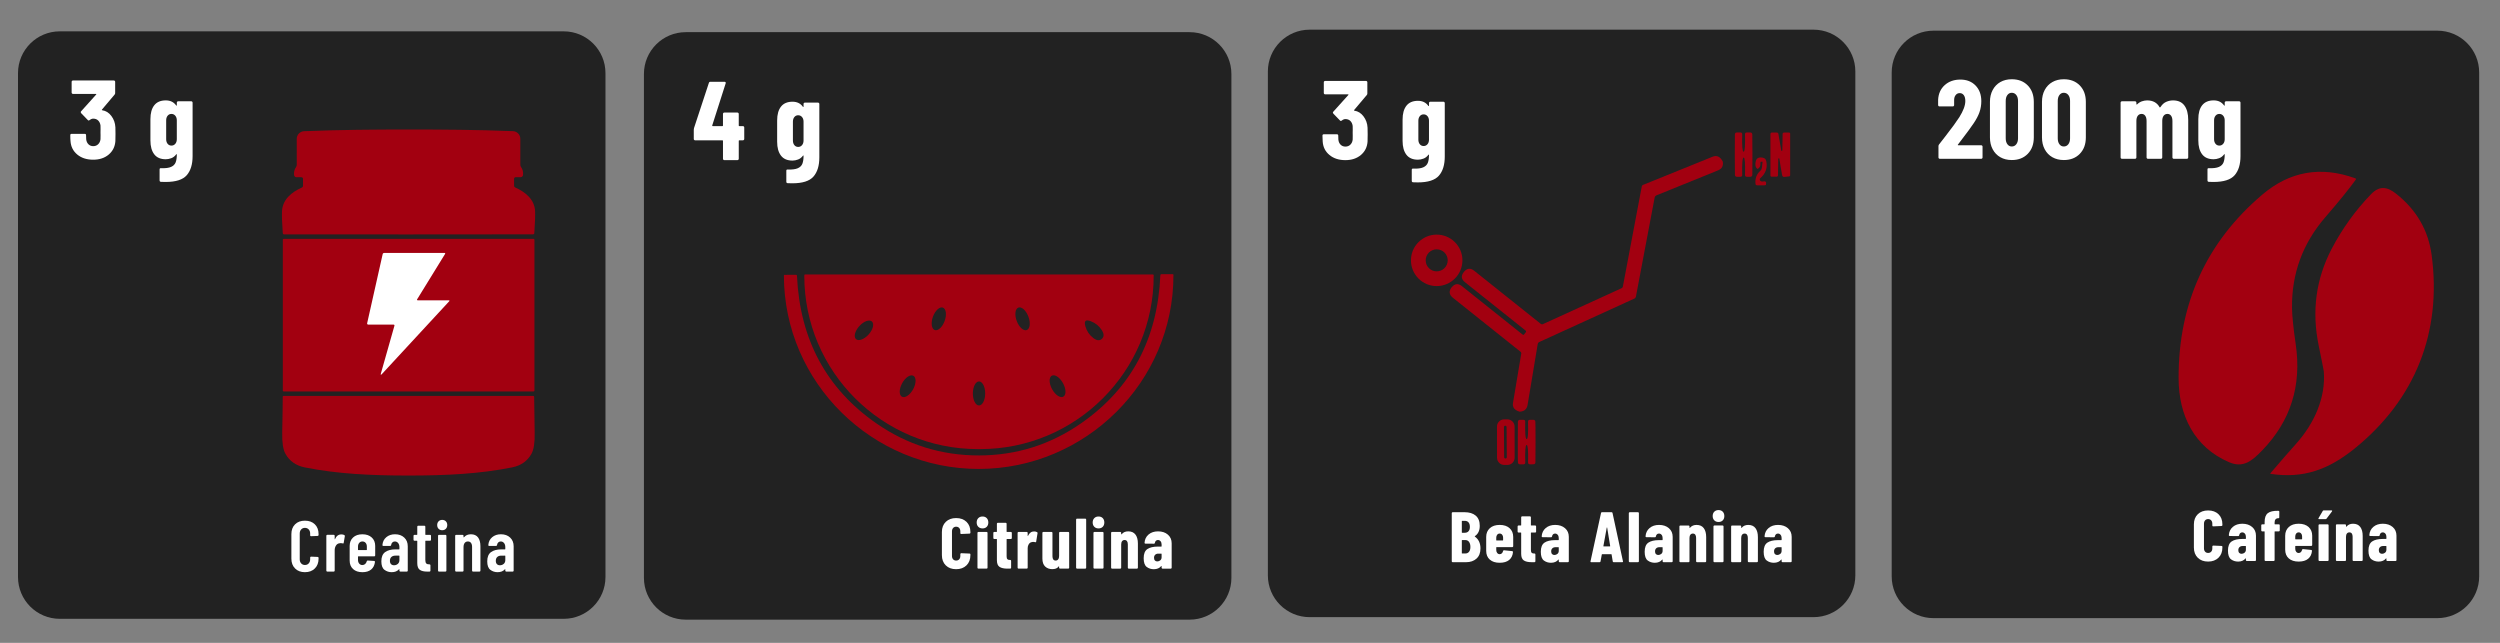
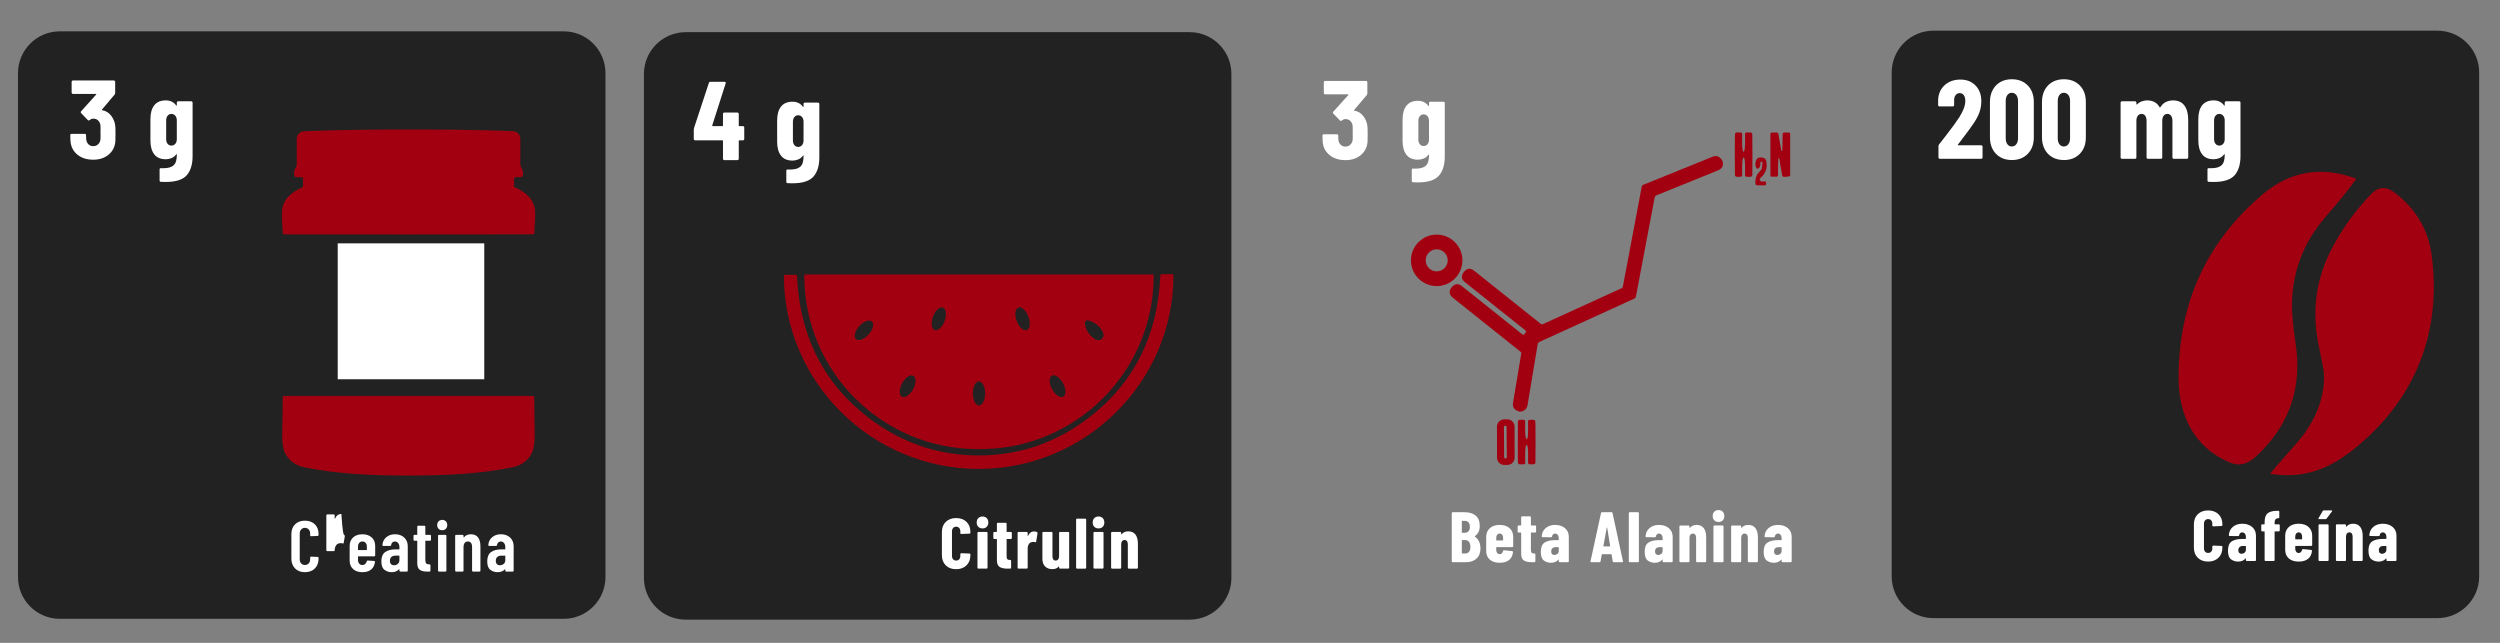
<svg xmlns="http://www.w3.org/2000/svg" xml:space="preserve" viewBox="0 0 350 90" height="90px" width="350px" y="0px" x="0px" id="Layer_1" version="1.1">
  <rect x="0" y="0" width="350" height="90" fill="#808080" stroke="none" />
  <path d="M347.084,10.146c0-3.232-2.621-5.852-5.854-5.852h-70.541c-3.232,0-5.852,2.619-5.852,5.852v70.543  c0,3.23,2.619,5.85,5.852,5.85h70.541c3.232,0,5.854-2.619,5.854-5.85V10.146z" fill="#222222" />
-   <path d="M259.748,10.006c0-3.23-2.621-5.852-5.854-5.852h-70.541c-3.232,0-5.852,2.621-5.852,5.852v70.543  c0,3.232,2.619,5.852,5.852,5.852h70.541c3.232,0,5.854-2.619,5.854-5.852V10.006z" fill="#222222" />
  <path d="M172.396,10.355c0-3.23-2.619-5.852-5.85-5.852H96.002c-3.23,0-5.852,2.621-5.852,5.852v70.543  c0,3.232,2.621,5.852,5.852,5.852h70.545c3.23,0,5.85-2.619,5.85-5.852V10.355z" fill="#222222" />
  <path d="M84.766,10.24c0-3.232-2.619-5.852-5.852-5.852H8.372c-3.231,0-5.852,2.619-5.852,5.852v70.541  c0,3.232,2.62,5.854,5.852,5.854h70.542c3.232,0,5.852-2.621,5.852-5.854V10.24z" fill="#222222" />
  <rect height="19.025" width="20.516" fill="#FFFFFF" y="34.07" x="47.281" />
  <g>
    <path d="M57.197,18.132c4.814,0,9.666,0.033,14.613,0.229c0.578,0.023,1.037,0.498,1.035,1.074v3.619   c0,0.122,0.031,0.23,0.098,0.323c0.23,0.322,0.324,0.692,0.283,1.11c-0.018,0.181-0.166,0.319-0.35,0.318h-0.65   c-0.17,0-0.254,0.084-0.254,0.254v0.936c0,0.121,0.055,0.207,0.164,0.254c1.453,0.652,2.695,1.688,2.775,3.297   c0.029,0.661-0.006,1.688-0.107,3.081c-0.008,0.12-0.07,0.179-0.189,0.179c-1.109,0.008-6.916,0.012-17.418,0.015   c-10.5,0-16.305-0.003-17.418-0.007c-0.113,0-0.178-0.061-0.188-0.18c-0.102-1.393-0.139-2.42-0.107-3.08   c0.08-1.609,1.318-2.645,2.773-3.297c0.109-0.048,0.166-0.133,0.166-0.254v-0.936c0-0.17-0.086-0.255-0.258-0.255h-0.65   c-0.18,0.001-0.33-0.138-0.346-0.318c-0.041-0.418,0.051-0.788,0.281-1.11c0.064-0.094,0.098-0.201,0.098-0.322l-0.004-3.619   c-0.002-0.577,0.455-1.052,1.035-1.075C47.529,18.168,52.379,18.132,57.197,18.132z" fill="#A20010" />
-     <path d="M74.822,54.668c0,0.076-0.063,0.137-0.137,0.137H39.732c-0.076,0-0.139-0.061-0.139-0.135v-0.002V33.58   c0-0.075,0.063-0.137,0.139-0.137l0,0h34.953c0.074,0,0.137,0.062,0.137,0.137V54.668z M55.223,45.594l-1.895,6.678   c-0.064,0.232-0.016,0.262,0.15,0.084l9.43-10.197c0.025-0.027,0.025-0.07-0.002-0.097c-0.014-0.012-0.031-0.019-0.049-0.019   h-4.391c-0.049,0-0.088-0.039-0.088-0.086c0-0.018,0.008-0.033,0.016-0.046l3.93-6.382c0.021-0.037,0.01-0.086-0.029-0.107   c-0.01-0.007-0.025-0.01-0.039-0.01h-8.455c-0.125,0-0.199,0.059-0.229,0.178L51.4,45.256c-0.02,0.082,0.031,0.164,0.115,0.183   c0.012,0.003,0.021,0.005,0.035,0.005h3.563c0.064-0.001,0.115,0.05,0.115,0.117C55.229,45.57,55.227,45.582,55.223,45.594z" fill="#A20010" />
    <path d="M57.184,55.432c11.18,0,17.01,0,17.488,0c0.064,0,0.111,0.051,0.111,0.111   c0.006,1.299,0.029,2.963,0.072,4.99c0.029,1.412-0.119,2.41-0.447,2.996c-0.57,1.021-1.469,1.654-2.693,1.9   c-4.529,0.914-9.254,1.148-14.531,1.148s-10.002-0.234-14.533-1.143c-1.225-0.25-2.123-0.885-2.691-1.906   c-0.33-0.586-0.479-1.584-0.449-2.996c0.043-2.027,0.068-3.691,0.072-4.99c0-0.061,0.049-0.111,0.111-0.111   C40.17,55.436,46,55.436,57.184,55.432z" fill="#A20010" />
  </g>
  <g>
    <path d="M41.312,79.586c-0.346-0.346-0.519-0.805-0.519-1.375v-3.434c0-0.578,0.173-1.035,0.519-1.375   s0.804-0.508,1.375-0.508c0.577,0,1.04,0.168,1.39,0.508c0.349,0.34,0.523,0.797,0.523,1.375v0.121c0,0.033-0.012,0.063-0.035,0.09   s-0.052,0.041-0.085,0.041l-0.938,0.039c-0.08,0-0.12-0.039-0.12-0.121v-0.25c0-0.236-0.067-0.428-0.202-0.574   c-0.134-0.148-0.312-0.223-0.533-0.223c-0.215,0-0.39,0.074-0.523,0.223c-0.135,0.146-0.202,0.338-0.202,0.574v3.605   c0,0.234,0.067,0.426,0.202,0.572c0.134,0.148,0.309,0.223,0.523,0.223c0.222,0,0.399-0.074,0.533-0.223   c0.135-0.146,0.202-0.338,0.202-0.572v-0.252c0-0.035,0.012-0.063,0.035-0.086s0.052-0.035,0.085-0.035l0.938,0.039   c0.033,0,0.062,0.012,0.085,0.035S44.6,78.057,44.6,78.09v0.121c0,0.57-0.175,1.029-0.523,1.375c-0.35,0.346-0.813,0.52-1.39,0.52   C42.115,80.105,41.657,79.932,41.312,79.586z" fill="#FFFFFF" />
-     <path d="M48.216,74.918c0.054,0.033,0.073,0.084,0.061,0.15l-0.161,0.938c-0.007,0.08-0.054,0.104-0.142,0.07   c-0.094-0.027-0.181-0.041-0.262-0.041c-0.08,0-0.154,0.012-0.222,0.031c-0.188,0.027-0.341,0.133-0.458,0.316   c-0.117,0.186-0.176,0.404-0.176,0.66v2.859c0,0.035-0.012,0.063-0.035,0.086c-0.024,0.023-0.053,0.035-0.086,0.035h-0.927   c-0.033,0-0.063-0.012-0.086-0.035s-0.035-0.051-0.035-0.086v-4.904c0-0.033,0.012-0.061,0.035-0.086   c0.023-0.023,0.053-0.035,0.086-0.035h0.927c0.033,0,0.062,0.012,0.086,0.035c0.023,0.025,0.035,0.053,0.035,0.086v0.463   c0,0.027,0.006,0.043,0.02,0.047c0.014,0.002,0.023-0.01,0.03-0.035c0.182-0.438,0.477-0.656,0.887-0.656   C47.974,74.816,48.115,74.852,48.216,74.918z" fill="#FFFFFF" />
+     <path d="M48.216,74.918c0.054,0.033,0.073,0.084,0.061,0.15l-0.161,0.938c-0.007,0.08-0.054,0.104-0.142,0.07   c-0.094-0.027-0.181-0.041-0.262-0.041c-0.08,0-0.154,0.012-0.222,0.031c-0.188,0.027-0.341,0.133-0.458,0.316   c-0.117,0.186-0.176,0.404-0.176,0.66c0,0.035-0.012,0.063-0.035,0.086c-0.024,0.023-0.053,0.035-0.086,0.035h-0.927   c-0.033,0-0.063-0.012-0.086-0.035s-0.035-0.051-0.035-0.086v-4.904c0-0.033,0.012-0.061,0.035-0.086   c0.023-0.023,0.053-0.035,0.086-0.035h0.927c0.033,0,0.062,0.012,0.086,0.035c0.023,0.025,0.035,0.053,0.035,0.086v0.463   c0,0.027,0.006,0.043,0.02,0.047c0.014,0.002,0.023-0.01,0.03-0.035c0.182-0.438,0.477-0.656,0.887-0.656   C47.974,74.816,48.115,74.852,48.216,74.918z" fill="#FFFFFF" />
    <path d="M52.491,77.854c-0.023,0.023-0.053,0.035-0.086,0.035H50.17c-0.034,0-0.051,0.018-0.051,0.051v0.443   c0,0.215,0.057,0.389,0.171,0.523s0.263,0.201,0.443,0.201c0.154,0,0.285-0.051,0.393-0.15c0.107-0.102,0.182-0.229,0.222-0.383   c0.021-0.074,0.064-0.107,0.131-0.102l0.906,0.061c0.081,0.014,0.118,0.057,0.111,0.131c-0.054,0.457-0.23,0.811-0.529,1.063   c-0.298,0.252-0.71,0.379-1.233,0.379c-0.551,0-0.985-0.146-1.304-0.439c-0.319-0.291-0.479-0.689-0.479-1.193v-2.045   c0-0.488,0.159-0.883,0.479-1.182c0.318-0.299,0.753-0.449,1.304-0.449s0.987,0.15,1.31,0.449s0.483,0.693,0.483,1.182v1.34   C52.526,77.801,52.515,77.83,52.491,77.854z M50.29,76.006c-0.114,0.135-0.171,0.305-0.171,0.514v0.443   c0,0.033,0.017,0.051,0.051,0.051h1.138c0.033,0,0.051-0.018,0.051-0.051V76.52c0-0.215-0.058-0.389-0.172-0.52   s-0.265-0.195-0.453-0.195C50.553,75.805,50.404,75.871,50.29,76.006z" fill="#FFFFFF" />
    <path d="M56.594,75.26c0.329,0.309,0.493,0.715,0.493,1.219v3.424c0,0.035-0.012,0.063-0.035,0.086   S57,80.023,56.967,80.023H56.04c-0.034,0-0.063-0.012-0.086-0.035s-0.035-0.051-0.035-0.086v-0.18c0-0.021-0.007-0.035-0.02-0.041   c-0.014-0.006-0.027,0-0.041,0.02c-0.241,0.27-0.58,0.404-1.017,0.404c-0.383,0-0.721-0.109-1.013-0.328s-0.438-0.615-0.438-1.193   c0-0.604,0.176-1.033,0.528-1.289s0.831-0.383,1.436-0.383h0.514c0.033,0,0.05-0.018,0.05-0.051V76.6   c0-0.242-0.061-0.434-0.181-0.578c-0.121-0.145-0.272-0.217-0.453-0.217c-0.142,0-0.259,0.045-0.353,0.135   c-0.095,0.092-0.151,0.215-0.172,0.369c-0.007,0.08-0.05,0.119-0.131,0.119h-0.977c-0.081,0-0.117-0.039-0.111-0.119   c0.034-0.457,0.214-0.822,0.539-1.098c0.326-0.275,0.733-0.414,1.224-0.414C55.835,74.797,56.265,74.951,56.594,75.26z    M55.692,78.947c0.151-0.129,0.227-0.307,0.227-0.535v-0.574c0-0.033-0.017-0.049-0.05-0.049h-0.514   c-0.235,0-0.422,0.061-0.56,0.186s-0.206,0.305-0.206,0.539c0,0.207,0.054,0.363,0.161,0.469c0.107,0.104,0.245,0.154,0.413,0.154   C55.365,79.137,55.541,79.074,55.692,78.947z" fill="#FFFFFF" />
    <path d="M60.305,75.668c-0.023,0.023-0.052,0.035-0.085,0.035h-0.625c-0.033,0-0.05,0.018-0.05,0.051v2.639   c0,0.234,0.043,0.398,0.131,0.488c0.087,0.09,0.218,0.133,0.393,0.125h0.07c0.033,0,0.063,0.014,0.086,0.037   s0.035,0.051,0.035,0.084v0.775c0,0.035-0.012,0.063-0.035,0.086s-0.053,0.035-0.086,0.035h-0.343c-0.456,0-0.8-0.084-1.032-0.252   c-0.231-0.168-0.347-0.482-0.347-0.945v-3.072c0-0.033-0.018-0.051-0.051-0.051h-0.353c-0.033,0-0.063-0.012-0.086-0.035   s-0.035-0.051-0.035-0.086v-0.584c0-0.033,0.012-0.061,0.035-0.086c0.023-0.023,0.053-0.035,0.086-0.035h0.353   c0.033,0,0.051-0.016,0.051-0.049v-1.109c0-0.033,0.011-0.061,0.035-0.084c0.023-0.023,0.052-0.035,0.085-0.035h0.887   c0.033,0,0.062,0.012,0.085,0.035s0.036,0.051,0.036,0.084v1.109c0,0.033,0.017,0.049,0.05,0.049h0.625   c0.033,0,0.062,0.012,0.085,0.035c0.023,0.025,0.035,0.053,0.035,0.086v0.584C60.34,75.617,60.328,75.645,60.305,75.668z" fill="#FFFFFF" />
    <path d="M61.402,74.031c-0.131-0.133-0.196-0.309-0.196-0.523s0.065-0.389,0.196-0.523s0.301-0.201,0.509-0.201   s0.378,0.066,0.509,0.201s0.196,0.309,0.196,0.523s-0.065,0.391-0.196,0.523c-0.131,0.135-0.301,0.201-0.509,0.201   S61.533,74.166,61.402,74.031z M61.362,79.988c-0.023-0.023-0.035-0.051-0.035-0.086v-4.904c0-0.033,0.012-0.061,0.035-0.086   c0.023-0.023,0.052-0.035,0.086-0.035h0.926c0.034,0,0.063,0.012,0.086,0.035c0.023,0.025,0.035,0.053,0.035,0.086v4.904   c0,0.035-0.012,0.063-0.035,0.086s-0.052,0.035-0.086,0.035h-0.926C61.414,80.023,61.386,80.012,61.362,79.988z" fill="#FFFFFF" />
    <path d="M66.922,75.234c0.225,0.293,0.337,0.707,0.337,1.244v3.424c0,0.035-0.012,0.063-0.035,0.086   s-0.052,0.035-0.086,0.035h-0.926c-0.034,0-0.063-0.012-0.086-0.035s-0.035-0.051-0.035-0.086V76.57   c0-0.242-0.051-0.43-0.151-0.564s-0.245-0.201-0.433-0.201c-0.195,0-0.346,0.07-0.453,0.211s-0.161,0.336-0.161,0.584v3.303   c0,0.035-0.012,0.063-0.035,0.086c-0.024,0.023-0.053,0.035-0.086,0.035h-0.927c-0.033,0-0.063-0.012-0.086-0.035   s-0.035-0.051-0.035-0.086v-4.904c0-0.033,0.012-0.061,0.035-0.086c0.023-0.023,0.053-0.035,0.086-0.035h0.927   c0.033,0,0.062,0.012,0.086,0.035c0.023,0.025,0.035,0.053,0.035,0.086v0.201c0,0.021,0.008,0.033,0.024,0.035   c0.018,0.004,0.036-0.008,0.056-0.035c0.229-0.268,0.547-0.402,0.957-0.402C66.366,74.797,66.696,74.943,66.922,75.234z" fill="#FFFFFF" />
    <path d="M71.418,75.26c0.329,0.309,0.493,0.715,0.493,1.219v3.424c0,0.035-0.012,0.063-0.035,0.086   s-0.052,0.035-0.085,0.035h-0.927c-0.034,0-0.063-0.012-0.086-0.035s-0.035-0.051-0.035-0.086v-0.18   c0-0.021-0.007-0.035-0.02-0.041c-0.014-0.006-0.027,0-0.041,0.02c-0.241,0.27-0.58,0.404-1.017,0.404   c-0.383,0-0.721-0.109-1.013-0.328s-0.438-0.615-0.438-1.193c0-0.604,0.176-1.033,0.528-1.289s0.831-0.383,1.436-0.383h0.514   c0.033,0,0.05-0.018,0.05-0.051V76.6c0-0.242-0.061-0.434-0.181-0.578c-0.121-0.145-0.272-0.217-0.453-0.217   c-0.142,0-0.259,0.045-0.353,0.135c-0.095,0.092-0.151,0.215-0.172,0.369c-0.007,0.08-0.05,0.119-0.131,0.119h-0.977   c-0.081,0-0.117-0.039-0.111-0.119c0.034-0.457,0.214-0.822,0.539-1.098c0.326-0.275,0.733-0.414,1.224-0.414   C70.659,74.797,71.089,74.951,71.418,75.26z M70.517,78.947c0.151-0.129,0.227-0.307,0.227-0.535v-0.574   c0-0.033-0.017-0.049-0.05-0.049H70.18c-0.235,0-0.422,0.061-0.56,0.186s-0.206,0.305-0.206,0.539c0,0.207,0.054,0.363,0.161,0.469   c0.107,0.104,0.245,0.154,0.413,0.154C70.189,79.137,70.365,79.074,70.517,78.947z" fill="#FFFFFF" />
  </g>
  <g>
    <path d="M16.169,18.754c0,0.429-0.005,0.763-0.016,1.003c-0.053,0.773-0.363,1.399-0.932,1.88   c-0.569,0.48-1.292,0.721-2.17,0.721c-0.909,0-1.653-0.24-2.232-0.721s-0.896-1.107-0.948-1.88   C9.85,19.569,9.84,19.292,9.84,18.926c0-0.125,0.063-0.188,0.188-0.188h1.833c0.125,0,0.188,0.063,0.188,0.188   c0,0.261,0.005,0.449,0.016,0.564c0.031,0.292,0.136,0.528,0.313,0.705c0.178,0.178,0.402,0.267,0.674,0.267   c0.282,0,0.514-0.091,0.697-0.274c0.183-0.183,0.29-0.415,0.321-0.697c0.01-0.146,0.013-0.321,0.008-0.524   c-0.005-0.204-0.008-0.353-0.008-0.447c0-0.083,0.002-0.229,0.008-0.438c0.005-0.209,0.002-0.381-0.008-0.517   c-0.042-0.292-0.152-0.525-0.329-0.697c-0.178-0.172-0.407-0.258-0.689-0.258c-0.167,0-0.334,0.068-0.501,0.204   c-0.063,0.042-0.104,0.063-0.125,0.063c-0.042,0-0.089-0.026-0.141-0.078l-0.924-0.956c-0.042-0.063-0.063-0.11-0.063-0.141   c0-0.042,0.021-0.083,0.063-0.125l2.099-2.334c0.052-0.063,0.042-0.094-0.031-0.094h-3.211c-0.052,0-0.097-0.018-0.133-0.055   s-0.055-0.081-0.055-0.133v-1.504c0-0.052,0.018-0.096,0.055-0.133s0.081-0.055,0.133-0.055h5.718c0.052,0,0.097,0.019,0.133,0.055   s0.055,0.081,0.055,0.133v1.567c0,0.094-0.026,0.167-0.078,0.219l-1.77,2.099c-0.032,0.052-0.021,0.084,0.031,0.094   c0.511,0.073,0.94,0.339,1.285,0.799c0.344,0.459,0.532,0.987,0.564,1.582C16.164,18.034,16.169,18.347,16.169,18.754z" fill="#FFFFFF" />
    <path d="M24.809,14.234c0.036-0.036,0.081-0.055,0.133-0.055h1.833c0.052,0,0.097,0.019,0.133,0.055   c0.037,0.037,0.055,0.081,0.055,0.133v7.488c0,1.159-0.274,2.052-0.822,2.679c-0.548,0.627-1.533,0.94-2.953,0.94   c-0.282,0-0.501-0.005-0.658-0.016c-0.125-0.01-0.188-0.078-0.188-0.204V23.72c0-0.136,0.068-0.193,0.204-0.172   c0.616,0.021,1.083-0.039,1.402-0.18c0.318-0.141,0.533-0.353,0.642-0.634c0.11-0.282,0.165-0.653,0.165-1.112   c0-0.031-0.01-0.047-0.031-0.047s-0.042,0.016-0.063,0.047c-0.188,0.25-0.415,0.426-0.682,0.525   c-0.266,0.099-0.525,0.148-0.775,0.148c-0.721,0-1.259-0.232-1.614-0.697s-0.532-1.11-0.532-1.935v-2.977   c0-0.846,0.18-1.496,0.54-1.95c0.36-0.454,0.896-0.682,1.606-0.682c0.637,0,1.123,0.235,1.457,0.705   c0.021,0.031,0.042,0.042,0.063,0.031c0.021-0.01,0.031-0.031,0.031-0.063v-0.36C24.753,14.315,24.771,14.271,24.809,14.234z    M24.542,20.133c0.141-0.167,0.211-0.381,0.211-0.643v-2.647c0-0.261-0.07-0.475-0.211-0.642s-0.321-0.251-0.541-0.251   s-0.397,0.084-0.533,0.251s-0.204,0.381-0.204,0.642v2.647c0,0.261,0.068,0.476,0.204,0.643s0.313,0.25,0.533,0.25   S24.401,20.3,24.542,20.133z" fill="#FFFFFF" />
  </g>
  <g>
    <path d="M271.441,22.177c-0.037-0.037-0.056-0.081-0.056-0.133v-1.582c0-0.094,0.026-0.172,0.079-0.235   c0.417-0.553,0.709-0.929,0.877-1.128c0.918-1.18,1.571-2.073,1.958-2.679c0.563-0.898,0.846-1.655,0.846-2.271   c0-0.355-0.07-0.629-0.212-0.823c-0.141-0.193-0.331-0.29-0.571-0.29s-0.434,0.097-0.579,0.29   c-0.146,0.193-0.215,0.441-0.204,0.744v0.643c0,0.052-0.019,0.097-0.055,0.133c-0.037,0.037-0.081,0.055-0.134,0.055h-1.863   c-0.053,0-0.098-0.018-0.134-0.055s-0.055-0.081-0.055-0.133v-0.736c0.042-0.856,0.35-1.543,0.925-2.06   c0.574-0.517,1.305-0.775,2.193-0.775c0.877,0,1.584,0.277,2.122,0.83c0.538,0.554,0.807,1.285,0.807,2.193   c0,0.543-0.086,1.06-0.259,1.551c-0.172,0.491-0.451,1.019-0.838,1.583c-0.324,0.491-0.935,1.321-1.832,2.491l-0.346,0.454   c-0.021,0.021-0.025,0.042-0.016,0.063c0.011,0.021,0.031,0.031,0.063,0.031h3.212c0.052,0,0.097,0.018,0.134,0.055   c0.036,0.037,0.055,0.081,0.055,0.133v1.52c0,0.052-0.019,0.097-0.055,0.133c-0.037,0.037-0.082,0.055-0.134,0.055h-5.796   C271.521,22.232,271.477,22.214,271.441,22.177z" fill="#FFFFFF" />
    <path d="M280.049,22.013c-0.46-0.261-0.817-0.632-1.073-1.112s-0.384-1.034-0.384-1.661v-4.982   c0-0.626,0.128-1.18,0.384-1.66s0.613-0.851,1.073-1.112c0.459-0.261,0.992-0.392,1.598-0.392c0.93,0,1.676,0.29,2.24,0.869   s0.846,1.345,0.846,2.295v4.982c0,0.951-0.281,1.715-0.846,2.295s-1.311,0.87-2.24,0.87   C281.041,22.404,280.508,22.273,280.049,22.013z M282.281,20.195c0.162-0.208,0.242-0.485,0.242-0.83v-5.232   c0-0.345-0.08-0.622-0.242-0.831c-0.162-0.208-0.373-0.313-0.635-0.313c-0.25,0-0.454,0.104-0.611,0.313   c-0.156,0.209-0.234,0.486-0.234,0.831v5.232c0,0.345,0.078,0.622,0.234,0.83c0.157,0.209,0.361,0.313,0.611,0.313   C281.908,20.509,282.119,20.404,282.281,20.195z" fill="#FFFFFF" />
    <path d="M287.334,22.013c-0.461-0.261-0.818-0.632-1.074-1.112s-0.383-1.034-0.383-1.661v-4.982   c0-0.626,0.127-1.18,0.383-1.66s0.613-0.851,1.074-1.112c0.459-0.261,0.992-0.392,1.598-0.392c0.93,0,1.676,0.29,2.24,0.869   c0.563,0.58,0.846,1.345,0.846,2.295v4.982c0,0.951-0.282,1.715-0.846,2.295c-0.564,0.58-1.311,0.87-2.24,0.87   C288.326,22.404,287.793,22.273,287.334,22.013z M289.566,20.195c0.161-0.208,0.242-0.485,0.242-0.83v-5.232   c0-0.345-0.081-0.622-0.242-0.831c-0.162-0.208-0.374-0.313-0.635-0.313c-0.251,0-0.455,0.104-0.611,0.313   c-0.156,0.209-0.234,0.486-0.234,0.831v5.232c0,0.345,0.078,0.622,0.234,0.83c0.156,0.209,0.36,0.313,0.611,0.313   C289.192,20.509,289.404,20.404,289.566,20.195z" fill="#FFFFFF" />
    <path d="M305.818,14.775c0.355,0.48,0.533,1.154,0.533,2.021v5.248c0,0.052-0.019,0.097-0.055,0.133   c-0.037,0.037-0.082,0.055-0.133,0.055h-1.834c-0.052,0-0.096-0.018-0.133-0.055s-0.055-0.081-0.055-0.133v-5.107   c0-0.313-0.063-0.556-0.188-0.729c-0.126-0.172-0.293-0.259-0.502-0.259c-0.23,0-0.41,0.086-0.541,0.259   c-0.13,0.172-0.195,0.415-0.195,0.729v5.107c0,0.052-0.018,0.097-0.055,0.133s-0.081,0.055-0.133,0.055h-1.817   c-0.053,0-0.097-0.018-0.134-0.055c-0.036-0.037-0.055-0.081-0.055-0.133v-5.107c0-0.313-0.063-0.556-0.188-0.729   s-0.293-0.259-0.502-0.259c-0.229,0-0.41,0.086-0.54,0.259c-0.131,0.172-0.196,0.415-0.196,0.729v5.107   c0,0.052-0.018,0.097-0.055,0.133s-0.08,0.055-0.133,0.055h-1.833c-0.052,0-0.097-0.018-0.134-0.055   c-0.036-0.037-0.055-0.081-0.055-0.133v-7.676c0-0.052,0.019-0.097,0.055-0.133c0.037-0.036,0.082-0.055,0.134-0.055h1.833   c0.053,0,0.096,0.019,0.133,0.055c0.037,0.037,0.055,0.081,0.055,0.133v0.204c0,0.031,0.011,0.052,0.031,0.063   c0.021,0.011,0.042,0.005,0.063-0.016c0.209-0.208,0.439-0.355,0.689-0.438c0.251-0.083,0.491-0.125,0.721-0.125   c0.814,0,1.4,0.324,1.755,0.972l0.031,0.016c0.032,0,0.067-0.032,0.11-0.094c0.219-0.334,0.482-0.566,0.791-0.697   c0.308-0.13,0.619-0.196,0.932-0.196C304.932,14.054,305.463,14.295,305.818,14.775z" fill="#FFFFFF" />
    <path d="M311.514,14.234c0.035-0.036,0.08-0.055,0.133-0.055h1.832c0.053,0,0.098,0.019,0.134,0.055   c0.036,0.037,0.055,0.081,0.055,0.133v7.488c0,1.159-0.274,2.052-0.822,2.679c-0.548,0.627-1.532,0.94-2.953,0.94   c-0.282,0-0.501-0.005-0.658-0.016c-0.125-0.01-0.188-0.078-0.188-0.204V23.72c0-0.136,0.068-0.193,0.205-0.172   c0.615,0.021,1.082-0.039,1.401-0.18c0.318-0.141,0.532-0.353,0.642-0.634c0.11-0.282,0.165-0.653,0.165-1.112   c0-0.031-0.011-0.047-0.031-0.047s-0.042,0.016-0.063,0.047c-0.188,0.25-0.415,0.426-0.682,0.525s-0.524,0.148-0.775,0.148   c-0.721,0-1.259-0.232-1.614-0.697c-0.354-0.465-0.531-1.11-0.531-1.935v-2.977c0-0.846,0.18-1.496,0.539-1.95   c0.361-0.454,0.896-0.682,1.606-0.682c0.637,0,1.122,0.235,1.457,0.705c0.021,0.031,0.042,0.042,0.063,0.031   c0.021-0.01,0.031-0.031,0.031-0.063v-0.36C311.458,14.315,311.477,14.271,311.514,14.234z M311.246,20.133   c0.142-0.167,0.212-0.381,0.212-0.643v-2.647c0-0.261-0.07-0.475-0.212-0.642c-0.141-0.167-0.32-0.251-0.54-0.251   s-0.397,0.084-0.532,0.251c-0.137,0.167-0.204,0.381-0.204,0.642v2.647c0,0.261,0.067,0.476,0.204,0.643   c0.135,0.167,0.313,0.25,0.532,0.25S311.105,20.3,311.246,20.133z" fill="#FFFFFF" />
  </g>
  <g>
    <path d="M104.139,17.711c0.037,0.037,0.055,0.081,0.055,0.133v1.613c0,0.052-0.018,0.097-0.055,0.133   c-0.036,0.037-0.081,0.055-0.133,0.055h-0.501c-0.053,0-0.079,0.026-0.079,0.079v2.506c0,0.052-0.018,0.097-0.055,0.133   c-0.036,0.037-0.081,0.055-0.133,0.055h-1.833c-0.053,0-0.097-0.018-0.133-0.055c-0.037-0.037-0.055-0.081-0.055-0.133v-2.506   c0-0.052-0.026-0.079-0.079-0.079h-3.822c-0.053,0-0.097-0.018-0.133-0.055c-0.037-0.037-0.055-0.081-0.055-0.133v-1.285   c0-0.094,0.01-0.172,0.031-0.235l2.083-6.329c0.031-0.104,0.1-0.157,0.204-0.157h1.989c0.063,0,0.109,0.019,0.141,0.055   c0.032,0.037,0.037,0.091,0.017,0.165l-1.881,5.89c-0.01,0.063,0.011,0.094,0.063,0.094h1.362c0.053,0,0.079-0.026,0.079-0.079   v-1.629c0-0.052,0.018-0.096,0.055-0.133c0.036-0.037,0.08-0.055,0.133-0.055h1.833c0.052,0,0.097,0.019,0.133,0.055   c0.037,0.037,0.055,0.081,0.055,0.133v1.629c0,0.052,0.026,0.079,0.079,0.079h0.501C104.058,17.656,104.103,17.674,104.139,17.711z" fill="#FFFFFF" />
    <path d="M112.551,14.421c0.037-0.036,0.081-0.055,0.134-0.055h1.833c0.052,0,0.096,0.019,0.133,0.055   c0.036,0.037,0.055,0.081,0.055,0.133v7.488c0,1.159-0.274,2.052-0.822,2.679c-0.549,0.627-1.533,0.94-2.953,0.94   c-0.282,0-0.501-0.005-0.658-0.016c-0.125-0.01-0.188-0.078-0.188-0.204v-1.535c0-0.136,0.067-0.193,0.203-0.172   c0.616,0.021,1.084-0.039,1.402-0.18s0.532-0.353,0.643-0.634c0.109-0.282,0.164-0.653,0.164-1.112   c0-0.031-0.011-0.047-0.031-0.047s-0.042,0.016-0.063,0.047c-0.188,0.25-0.415,0.426-0.682,0.525s-0.524,0.148-0.775,0.148   c-0.721,0-1.259-0.232-1.613-0.697c-0.355-0.465-0.533-1.11-0.533-1.935v-2.977c0-0.846,0.181-1.496,0.541-1.95   s0.896-0.682,1.605-0.682c0.637,0,1.123,0.235,1.457,0.705c0.021,0.031,0.042,0.042,0.063,0.031   c0.021-0.01,0.031-0.031,0.031-0.063v-0.36C112.496,14.502,112.515,14.458,112.551,14.421z M112.285,20.319   c0.141-0.167,0.211-0.381,0.211-0.643v-2.647c0-0.261-0.07-0.475-0.211-0.642c-0.142-0.167-0.321-0.251-0.541-0.251   c-0.219,0-0.396,0.084-0.532,0.251s-0.204,0.381-0.204,0.642v2.647c0,0.261,0.068,0.476,0.204,0.643s0.313,0.25,0.532,0.25   C111.964,20.57,112.144,20.486,112.285,20.319z" fill="#FFFFFF" />
  </g>
  <g>
    <path d="M191.474,18.815c0,0.429-0.006,0.763-0.016,1.003c-0.053,0.773-0.363,1.399-0.933,1.88   s-1.292,0.721-2.169,0.721c-0.909,0-1.653-0.24-2.232-0.721c-0.58-0.48-0.896-1.107-0.948-1.88   c-0.021-0.188-0.031-0.465-0.031-0.831c0-0.125,0.063-0.188,0.188-0.188h1.833c0.126,0,0.188,0.063,0.188,0.188   c0,0.261,0.005,0.449,0.016,0.564c0.031,0.292,0.136,0.528,0.313,0.705c0.177,0.178,0.401,0.267,0.674,0.267   c0.281,0,0.514-0.091,0.696-0.274c0.183-0.183,0.29-0.415,0.321-0.697c0.011-0.146,0.014-0.321,0.008-0.524   c-0.005-0.204-0.008-0.353-0.008-0.447c0-0.083,0.003-0.229,0.008-0.438c0.006-0.209,0.003-0.381-0.008-0.517   c-0.042-0.292-0.151-0.525-0.329-0.697s-0.407-0.258-0.688-0.258c-0.168,0-0.335,0.068-0.502,0.204   c-0.063,0.042-0.104,0.063-0.125,0.063c-0.042,0-0.089-0.026-0.142-0.078l-0.924-0.956c-0.042-0.063-0.063-0.11-0.063-0.141   c0-0.042,0.021-0.083,0.063-0.125l2.1-2.334c0.052-0.063,0.041-0.094-0.031-0.094h-3.212c-0.053,0-0.097-0.018-0.133-0.055   c-0.037-0.037-0.056-0.081-0.056-0.133v-1.504c0-0.052,0.019-0.096,0.056-0.133c0.036-0.037,0.08-0.055,0.133-0.055h5.718   c0.053,0,0.097,0.019,0.134,0.055c0.036,0.037,0.055,0.081,0.055,0.133v1.567c0,0.094-0.026,0.167-0.078,0.219l-1.771,2.099   c-0.031,0.052-0.021,0.084,0.031,0.094c0.512,0.073,0.939,0.339,1.284,0.799s0.533,0.987,0.564,1.582   C191.468,18.095,191.474,18.408,191.474,18.815z" fill="#FFFFFF" />
    <path d="M200.112,14.296c0.037-0.036,0.081-0.055,0.134-0.055h1.833c0.052,0,0.096,0.019,0.133,0.055   c0.036,0.037,0.055,0.081,0.055,0.133v7.488c0,1.159-0.274,2.052-0.822,2.679c-0.549,0.627-1.533,0.94-2.953,0.94   c-0.282,0-0.501-0.005-0.658-0.016c-0.125-0.01-0.188-0.078-0.188-0.204v-1.535c0-0.136,0.067-0.193,0.203-0.172   c0.616,0.021,1.084-0.039,1.402-0.18s0.532-0.353,0.643-0.634c0.109-0.282,0.164-0.653,0.164-1.112   c0-0.031-0.011-0.047-0.031-0.047s-0.042,0.016-0.063,0.047c-0.188,0.25-0.415,0.426-0.682,0.525s-0.524,0.148-0.775,0.148   c-0.721,0-1.259-0.232-1.613-0.697c-0.355-0.465-0.533-1.11-0.533-1.935v-2.977c0-0.846,0.181-1.496,0.541-1.95   s0.896-0.682,1.605-0.682c0.637,0,1.123,0.235,1.457,0.705c0.021,0.031,0.042,0.042,0.063,0.031   c0.021-0.01,0.031-0.031,0.031-0.063v-0.36C200.058,14.377,200.076,14.333,200.112,14.296z M199.847,20.194   c0.141-0.167,0.211-0.381,0.211-0.643v-2.647c0-0.261-0.07-0.475-0.211-0.642c-0.142-0.167-0.321-0.251-0.541-0.251   c-0.219,0-0.396,0.084-0.532,0.251s-0.204,0.381-0.204,0.642v2.647c0,0.261,0.068,0.476,0.204,0.643s0.313,0.25,0.532,0.25   C199.525,20.445,199.705,20.361,199.847,20.194z" fill="#FFFFFF" />
  </g>
  <g>
    <path d="M132.411,79.154c-0.363-0.356-0.545-0.835-0.545-1.435v-3.24c0-0.594,0.182-1.066,0.545-1.42   s0.845-0.53,1.445-0.53c0.606,0,1.091,0.177,1.455,0.53c0.363,0.354,0.545,0.826,0.545,1.42v0.11c0,0.033-0.012,0.062-0.035,0.085   s-0.052,0.034-0.085,0.034l-1.17,0.051c-0.08,0-0.12-0.037-0.12-0.11v-0.26c0-0.193-0.053-0.351-0.16-0.471   c-0.106-0.119-0.25-0.18-0.43-0.18c-0.173,0-0.313,0.061-0.42,0.18c-0.107,0.12-0.16,0.277-0.16,0.471v3.45   c0,0.193,0.053,0.348,0.16,0.465c0.106,0.116,0.247,0.175,0.42,0.175c0.18,0,0.323-0.059,0.43-0.175   c0.107-0.117,0.16-0.271,0.16-0.465v-0.271c0-0.033,0.012-0.062,0.035-0.085s0.051-0.035,0.085-0.035l1.17,0.05   c0.08,0,0.12,0.037,0.12,0.11v0.11c0,0.6-0.184,1.078-0.55,1.435s-0.85,0.535-1.45,0.535S132.774,79.511,132.411,79.154z" fill="#FFFFFF" />
    <path d="M136.96,73.749c-0.15-0.153-0.225-0.353-0.225-0.6c0-0.253,0.075-0.457,0.225-0.61s0.348-0.229,0.595-0.229   c0.247,0,0.443,0.076,0.59,0.229s0.22,0.357,0.22,0.61s-0.074,0.455-0.22,0.604c-0.146,0.15-0.343,0.226-0.59,0.226   C137.309,73.979,137.11,73.902,136.96,73.749z M136.88,79.574c-0.023-0.023-0.035-0.052-0.035-0.085V74.59   c0-0.034,0.011-0.063,0.035-0.086c0.023-0.022,0.052-0.034,0.085-0.034h1.17c0.033,0,0.062,0.012,0.085,0.034   c0.023,0.023,0.035,0.052,0.035,0.086v4.899c0,0.033-0.012,0.062-0.035,0.085c-0.023,0.023-0.052,0.035-0.085,0.035h-1.17   C136.932,79.609,136.904,79.598,136.88,79.574z" fill="#FFFFFF" />
    <path d="M141.621,75.425c-0.023,0.023-0.052,0.034-0.085,0.034h-0.56c-0.034,0-0.05,0.018-0.05,0.051v2.38   c0,0.193,0.036,0.326,0.11,0.399c0.073,0.074,0.183,0.107,0.33,0.101h0.07c0.033,0,0.062,0.012,0.085,0.035   s0.035,0.052,0.035,0.085v0.979c0,0.033-0.012,0.062-0.035,0.085s-0.052,0.035-0.085,0.035h-0.4c-0.487,0-0.854-0.082-1.1-0.245   s-0.37-0.475-0.37-0.935v-2.92c0-0.033-0.017-0.051-0.05-0.051h-0.33c-0.033,0-0.062-0.011-0.085-0.034s-0.035-0.052-0.035-0.085   v-0.75c0-0.034,0.012-0.063,0.035-0.086c0.023-0.022,0.052-0.034,0.085-0.034h0.33c0.033,0,0.05-0.017,0.05-0.051V73.31   c0-0.033,0.012-0.062,0.035-0.085s0.052-0.035,0.085-0.035h1.12c0.033,0,0.062,0.012,0.085,0.035s0.035,0.052,0.035,0.085v1.109   c0,0.034,0.016,0.051,0.05,0.051h0.56c0.033,0,0.062,0.012,0.085,0.034c0.023,0.023,0.035,0.052,0.035,0.086v0.75   C141.656,75.373,141.644,75.401,141.621,75.425z" fill="#FFFFFF" />
    <path d="M145.205,74.51c0.047,0.033,0.063,0.083,0.05,0.149l-0.19,1.17c-0.007,0.073-0.054,0.101-0.14,0.08   c-0.074-0.026-0.164-0.04-0.27-0.04c-0.1,0-0.187,0.014-0.26,0.04c-0.146,0.033-0.27,0.129-0.37,0.285   c-0.1,0.157-0.15,0.335-0.15,0.535v2.76c0,0.033-0.012,0.062-0.035,0.085c-0.023,0.023-0.052,0.035-0.085,0.035h-1.17   c-0.034,0-0.062-0.012-0.085-0.035s-0.035-0.052-0.035-0.085V74.59c0-0.034,0.011-0.063,0.035-0.086   c0.023-0.022,0.052-0.034,0.085-0.034h1.17c0.033,0,0.062,0.012,0.085,0.034c0.023,0.023,0.035,0.052,0.035,0.086v0.409   c0,0.027,0.005,0.042,0.015,0.045c0.01,0.004,0.021-0.005,0.035-0.024c0.187-0.413,0.47-0.62,0.85-0.62   C144.942,74.399,145.085,74.437,145.205,74.51z" fill="#FFFFFF" />
    <path d="M148.31,74.504c0.023-0.022,0.052-0.034,0.085-0.034h1.17c0.033,0,0.062,0.012,0.085,0.034   c0.023,0.023,0.035,0.052,0.035,0.086v4.899c0,0.033-0.012,0.062-0.035,0.085c-0.023,0.023-0.052,0.035-0.085,0.035h-1.17   c-0.033,0-0.062-0.012-0.085-0.035s-0.035-0.052-0.035-0.085v-0.17c0-0.02-0.007-0.033-0.02-0.04c-0.014-0.007-0.027,0-0.04,0.021   c-0.1,0.14-0.225,0.238-0.375,0.295s-0.325,0.085-0.525,0.085c-0.4,0-0.73-0.122-0.99-0.365c-0.26-0.243-0.39-0.618-0.39-1.125   v-3.6c0-0.034,0.012-0.063,0.035-0.086c0.023-0.022,0.052-0.034,0.085-0.034h1.17c0.033,0,0.062,0.012,0.085,0.034   c0.023,0.023,0.035,0.052,0.035,0.086v3.289c0,0.194,0.038,0.342,0.115,0.445c0.076,0.104,0.188,0.155,0.335,0.155   c0.146,0,0.263-0.057,0.35-0.17c0.087-0.113,0.13-0.267,0.13-0.46v-3.26C148.275,74.556,148.287,74.527,148.31,74.504z" fill="#FFFFFF" />
    <path d="M150.69,79.574c-0.023-0.023-0.035-0.052-0.035-0.085v-6.76c0-0.033,0.012-0.062,0.035-0.085   s0.052-0.035,0.085-0.035h1.17c0.033,0,0.062,0.012,0.085,0.035s0.035,0.052,0.035,0.085v6.76c0,0.033-0.012,0.062-0.035,0.085   s-0.052,0.035-0.085,0.035h-1.17C150.742,79.609,150.713,79.598,150.69,79.574z" fill="#FFFFFF" />
    <path d="M153.2,73.749c-0.15-0.153-0.225-0.353-0.225-0.6c0-0.253,0.075-0.457,0.225-0.61s0.348-0.229,0.595-0.229   c0.247,0,0.443,0.076,0.59,0.229s0.22,0.357,0.22,0.61s-0.074,0.455-0.22,0.604c-0.146,0.15-0.343,0.226-0.59,0.226   C153.548,73.979,153.35,73.902,153.2,73.749z M153.12,79.574c-0.023-0.023-0.035-0.052-0.035-0.085V74.59   c0-0.034,0.011-0.063,0.035-0.086c0.023-0.022,0.052-0.034,0.085-0.034h1.17c0.033,0,0.062,0.012,0.085,0.034   c0.023,0.023,0.035,0.052,0.035,0.086v4.899c0,0.033-0.012,0.062-0.035,0.085c-0.023,0.023-0.052,0.035-0.085,0.035h-1.17   C153.171,79.609,153.143,79.598,153.12,79.574z" fill="#FFFFFF" />
    <path d="M158.965,74.84c0.227,0.3,0.34,0.72,0.34,1.26v3.39c0,0.033-0.012,0.062-0.035,0.085   c-0.023,0.023-0.052,0.035-0.085,0.035h-1.17c-0.033,0-0.062-0.012-0.085-0.035s-0.035-0.052-0.035-0.085v-3.28   c0-0.193-0.039-0.343-0.115-0.449c-0.077-0.107-0.188-0.16-0.335-0.16c-0.153,0-0.272,0.055-0.355,0.165   c-0.083,0.109-0.125,0.265-0.125,0.465v3.26c0,0.033-0.012,0.062-0.035,0.085s-0.052,0.035-0.085,0.035h-1.17   c-0.033,0-0.062-0.012-0.085-0.035s-0.035-0.052-0.035-0.085V74.59c0-0.034,0.012-0.063,0.035-0.086   c0.023-0.022,0.052-0.034,0.085-0.034h1.17c0.033,0,0.062,0.012,0.085,0.034c0.023,0.023,0.035,0.052,0.035,0.086v0.199   c0,0.021,0.006,0.03,0.02,0.03c0.013,0,0.037-0.017,0.07-0.05c0.213-0.254,0.513-0.38,0.9-0.38   C158.401,74.39,158.738,74.539,158.965,74.84z" fill="#FFFFFF" />
-     <path d="M163.504,74.85c0.354,0.307,0.53,0.71,0.53,1.21v3.43c0,0.033-0.012,0.062-0.035,0.085   s-0.052,0.035-0.085,0.035h-1.17c-0.034,0-0.062-0.012-0.085-0.035c-0.023-0.023-0.035-0.052-0.035-0.085v-0.22   c0-0.021-0.007-0.033-0.02-0.04s-0.027,0-0.04,0.02c-0.227,0.287-0.566,0.434-1.02,0.44c-0.387,0-0.722-0.106-1.005-0.32   c-0.284-0.213-0.425-0.62-0.425-1.22c0-0.62,0.171-1.047,0.515-1.28s0.838-0.35,1.485-0.35h0.46c0.033,0,0.05-0.017,0.05-0.05   v-0.25c0-0.181-0.048-0.329-0.145-0.445s-0.218-0.175-0.365-0.175c-0.114,0-0.208,0.035-0.285,0.104   c-0.077,0.07-0.125,0.169-0.145,0.295c-0.007,0.08-0.05,0.12-0.13,0.12l-1.2-0.01c-0.08,0-0.12-0.04-0.12-0.12   c0.033-0.486,0.224-0.875,0.57-1.165c0.346-0.29,0.787-0.435,1.32-0.435C162.691,74.39,163.151,74.543,163.504,74.85z    M162.439,78.444c0.124-0.104,0.185-0.241,0.185-0.415v-0.47c0-0.033-0.017-0.05-0.05-0.05h-0.41c-0.18,0-0.325,0.052-0.435,0.154   c-0.11,0.104-0.165,0.245-0.165,0.426c0,0.166,0.042,0.293,0.125,0.38c0.083,0.086,0.191,0.13,0.325,0.13   C162.174,78.6,162.316,78.548,162.439,78.444z" fill="#FFFFFF" />
  </g>
  <g>
    <path d="M137.055,63.762c5.243-0.007,10.015-1.512,14.318-4.515c7.005-4.882,10.697-11.795,11.078-20.736   c0.001-0.082,0.046-0.123,0.132-0.123h1.612c0.058,0,0.087,0.028,0.087,0.086c0.029,15.042-12.33,27.153-27.224,27.178   s-27.294-12.045-27.313-27.086c0-0.059,0.029-0.088,0.086-0.088l1.613-0.004c0.086,0,0.13,0.041,0.131,0.125   c0.412,8.938,4.127,15.838,11.15,20.698C127.035,62.282,131.812,63.77,137.055,63.762z" fill="#A20010" />
    <path d="M161.425,38.429c0.051,0,0.091,0.04,0.091,0.09v0.088c0,13.402-10.88,24.268-24.3,24.268h-0.314   c-13.42,0-24.3-10.865-24.3-24.268v-0.088c0-0.05,0.042-0.09,0.091-0.09H161.425z M130.863,46.206   c0.455,0.164,1.076-0.407,1.389-1.275c0.314-0.867,0.202-1.702-0.25-1.867l0,0c-0.455-0.164-1.075,0.406-1.391,1.273   C130.298,45.205,130.412,46.042,130.863,46.206L130.863,46.206z M143.746,46.207c0.453-0.169,0.555-1.01,0.23-1.878l0,0   c-0.325-0.869-0.955-1.436-1.404-1.268c-0.453,0.17-0.556,1.01-0.23,1.878l0,0C142.666,45.809,143.295,46.376,143.746,46.207z    M119.839,47.477c0.359,0.325,1.15,0.034,1.766-0.646l0,0c0.615-0.682,0.822-1.496,0.464-1.821   c-0.36-0.324-1.149-0.036-1.765,0.646l0,0C119.688,46.337,119.48,47.151,119.839,47.477z M151.978,44.937   c-0.131,0.115-0.137,0.37-0.021,0.766c0.194,0.664,0.563,1.204,1.104,1.62c0.482,0.369,0.884,0.407,1.204,0.115   c0.318-0.292,0.316-0.694-0.009-1.207c-0.366-0.579-0.871-0.995-1.514-1.248C152.359,44.833,152.104,44.817,151.978,44.937z    M126.268,55.54c0.424,0.232,1.128-0.235,1.571-1.044c0.443-0.81,0.458-1.654,0.033-1.888l0,0   c-0.426-0.232-1.129,0.237-1.571,1.046S125.843,55.307,126.268,55.54L126.268,55.54z M148.865,55.533   c0.422-0.231,0.402-1.076-0.043-1.888c-0.445-0.81-1.148-1.279-1.571-1.046c-0.422,0.231-0.403,1.076,0.043,1.887   S148.441,55.766,148.865,55.533L148.865,55.533z M137.06,56.766c0.478,0.002,0.866-0.752,0.867-1.682l0,0   c0.002-0.929-0.385-1.684-0.859-1.684c-0.479-0.001-0.866,0.752-0.869,1.682l0,0C136.199,56.011,136.584,56.765,137.06,56.766z" fill="#A20010" />
  </g>
  <g>
    <path d="M206.706,78.208c-0.374,0.333-0.857,0.5-1.45,0.5h-1.891c-0.033,0-0.062-0.012-0.085-0.035   s-0.034-0.052-0.034-0.085v-6.76c0-0.033,0.011-0.062,0.034-0.085s0.052-0.035,0.085-0.035h1.671c0.666,0,1.188,0.16,1.564,0.48   c0.377,0.319,0.565,0.796,0.565,1.43c0,0.66-0.228,1.14-0.681,1.439c-0.026,0.021-0.029,0.04-0.01,0.061   c0.526,0.373,0.79,0.927,0.79,1.66C207.266,77.398,207.079,77.875,206.706,78.208z M204.655,72.968v1.57   c0,0.033,0.017,0.05,0.051,0.05h0.359c0.227,0,0.403-0.071,0.53-0.215s0.19-0.345,0.19-0.605c0-0.272-0.063-0.482-0.186-0.63   c-0.123-0.146-0.302-0.22-0.535-0.22h-0.359C204.672,72.918,204.655,72.935,204.655,72.968z M205.666,77.248   c0.126-0.16,0.189-0.387,0.189-0.68c0-0.294-0.063-0.527-0.189-0.7c-0.127-0.174-0.297-0.26-0.511-0.26h-0.449   c-0.034,0-0.051,0.017-0.051,0.05v1.78c0,0.033,0.017,0.05,0.051,0.05h0.439C205.365,77.488,205.539,77.408,205.666,77.248z" fill="#FFFFFF" />
    <path d="M211.811,76.563c-0.023,0.023-0.052,0.034-0.085,0.034h-2.2c-0.033,0-0.05,0.017-0.05,0.051v0.359   c0,0.167,0.045,0.306,0.136,0.415c0.09,0.11,0.204,0.165,0.345,0.165c0.12,0,0.222-0.041,0.305-0.125   c0.083-0.083,0.139-0.188,0.165-0.314c0.021-0.087,0.066-0.124,0.14-0.11l1.141,0.12c0.08,0.014,0.116,0.057,0.109,0.13   c-0.04,0.474-0.218,0.842-0.534,1.104c-0.317,0.264-0.759,0.396-1.325,0.396c-0.594,0-1.057-0.148-1.391-0.445   c-0.333-0.296-0.5-0.705-0.5-1.225v-1.95c0-0.507,0.169-0.913,0.506-1.22c0.336-0.307,0.798-0.46,1.385-0.46   c0.586,0,1.048,0.153,1.385,0.46s0.505,0.713,0.505,1.22v1.31C211.846,76.512,211.834,76.54,211.811,76.563z M209.611,74.858   c-0.091,0.106-0.136,0.243-0.136,0.409v0.351c0,0.033,0.017,0.05,0.05,0.05h0.86c0.033,0,0.05-0.017,0.05-0.05v-0.351   c0-0.166-0.045-0.303-0.135-0.409c-0.09-0.107-0.205-0.16-0.345-0.16C209.815,74.698,209.701,74.751,209.611,74.858z" fill="#FFFFFF" />
    <path d="M215.021,74.523c-0.023,0.023-0.052,0.034-0.085,0.034h-0.56c-0.033,0-0.05,0.018-0.05,0.051v2.38   c0,0.193,0.036,0.326,0.109,0.399c0.073,0.074,0.184,0.107,0.33,0.101h0.07c0.033,0,0.062,0.012,0.085,0.035   s0.035,0.052,0.035,0.085v0.979c0,0.033-0.012,0.062-0.035,0.085s-0.052,0.035-0.085,0.035h-0.4c-0.486,0-0.854-0.082-1.1-0.245   c-0.247-0.163-0.37-0.475-0.37-0.935v-2.92c0-0.033-0.017-0.051-0.05-0.051h-0.33c-0.033,0-0.062-0.011-0.085-0.034   s-0.035-0.052-0.035-0.085v-0.75c0-0.034,0.012-0.063,0.035-0.086c0.023-0.022,0.052-0.034,0.085-0.034h0.33   c0.033,0,0.05-0.017,0.05-0.051v-1.109c0-0.033,0.012-0.062,0.035-0.085s0.052-0.035,0.085-0.035h1.12   c0.033,0,0.062,0.012,0.085,0.035s0.035,0.052,0.035,0.085v1.109c0,0.034,0.017,0.051,0.05,0.051h0.56   c0.033,0,0.062,0.012,0.085,0.034c0.023,0.023,0.035,0.052,0.035,0.086v0.75C215.056,74.472,215.044,74.5,215.021,74.523z" fill="#FFFFFF" />
    <path d="M219.105,73.948c0.353,0.307,0.529,0.71,0.529,1.21v3.43c0,0.033-0.012,0.062-0.034,0.085   c-0.023,0.023-0.052,0.035-0.086,0.035h-1.17c-0.033,0-0.062-0.012-0.085-0.035s-0.034-0.052-0.034-0.085v-0.22   c0-0.021-0.007-0.033-0.021-0.04s-0.026,0-0.04,0.02c-0.227,0.287-0.566,0.434-1.02,0.44c-0.387,0-0.722-0.106-1.006-0.32   c-0.283-0.213-0.425-0.62-0.425-1.22c0-0.62,0.172-1.047,0.516-1.28c0.343-0.233,0.838-0.35,1.484-0.35h0.46   c0.033,0,0.051-0.017,0.051-0.05v-0.25c0-0.181-0.049-0.329-0.146-0.445s-0.219-0.175-0.365-0.175   c-0.113,0-0.208,0.035-0.285,0.104c-0.076,0.07-0.125,0.169-0.145,0.295c-0.007,0.08-0.05,0.12-0.13,0.12l-1.2-0.01   c-0.08,0-0.12-0.04-0.12-0.12c0.033-0.486,0.224-0.875,0.57-1.165s0.786-0.435,1.32-0.435   C218.292,73.488,218.752,73.642,219.105,73.948z M218.04,77.543c0.123-0.104,0.186-0.241,0.186-0.415v-0.47   c0-0.033-0.018-0.05-0.051-0.05h-0.41c-0.18,0-0.324,0.052-0.435,0.154c-0.11,0.104-0.165,0.245-0.165,0.426   c0,0.166,0.042,0.293,0.125,0.38c0.083,0.086,0.191,0.13,0.325,0.13C217.775,77.698,217.917,77.646,218.04,77.543z" fill="#FFFFFF" />
    <path d="M225.785,78.598l-0.16-0.96c0-0.033-0.02-0.05-0.06-0.05h-1.25c-0.04,0-0.061,0.014-0.061,0.04l-0.18,0.97   c-0.007,0.074-0.05,0.11-0.13,0.11h-1.17c-0.087,0-0.12-0.043-0.1-0.13l1.47-6.76c0.013-0.073,0.057-0.11,0.13-0.11h1.35   c0.073,0,0.117,0.037,0.13,0.11l1.46,6.76l0.011,0.04c0,0.06-0.037,0.09-0.11,0.09h-1.2   C225.835,78.708,225.792,78.672,225.785,78.598z M224.525,76.498h0.86c0.026,0,0.04-0.017,0.04-0.05l-0.421-2.58   c-0.006-0.021-0.017-0.03-0.029-0.03c-0.014,0-0.023,0.01-0.03,0.03l-0.47,2.58C224.469,76.481,224.485,76.498,224.525,76.498z" fill="#FFFFFF" />
    <path d="M228.07,78.673c-0.023-0.023-0.035-0.052-0.035-0.085v-6.76c0-0.033,0.012-0.062,0.035-0.085   s0.052-0.035,0.085-0.035h1.17c0.033,0,0.062,0.012,0.085,0.035s0.035,0.052,0.035,0.085v6.76c0,0.033-0.012,0.062-0.035,0.085   s-0.052,0.035-0.085,0.035h-1.17C228.122,78.708,228.094,78.696,228.07,78.673z" fill="#FFFFFF" />
    <path d="M233.646,73.948c0.353,0.307,0.529,0.71,0.529,1.21v3.43c0,0.033-0.012,0.062-0.034,0.085   c-0.023,0.023-0.052,0.035-0.086,0.035h-1.17c-0.033,0-0.062-0.012-0.085-0.035s-0.034-0.052-0.034-0.085v-0.22   c0-0.021-0.007-0.033-0.021-0.04s-0.026,0-0.04,0.02c-0.227,0.287-0.566,0.434-1.02,0.44c-0.387,0-0.722-0.106-1.006-0.32   c-0.283-0.213-0.425-0.62-0.425-1.22c0-0.62,0.172-1.047,0.516-1.28c0.343-0.233,0.838-0.35,1.484-0.35h0.46   c0.033,0,0.051-0.017,0.051-0.05v-0.25c0-0.181-0.049-0.329-0.146-0.445s-0.219-0.175-0.365-0.175   c-0.113,0-0.208,0.035-0.285,0.104c-0.076,0.07-0.125,0.169-0.145,0.295c-0.007,0.08-0.05,0.12-0.13,0.12l-1.2-0.01   c-0.08,0-0.12-0.04-0.12-0.12c0.033-0.486,0.224-0.875,0.57-1.165s0.786-0.435,1.32-0.435   C232.832,73.488,233.292,73.642,233.646,73.948z M232.58,77.543c0.123-0.104,0.186-0.241,0.186-0.415v-0.47   c0-0.033-0.018-0.05-0.051-0.05h-0.41c-0.18,0-0.324,0.052-0.435,0.154c-0.11,0.104-0.165,0.245-0.165,0.426   c0,0.166,0.042,0.293,0.125,0.38c0.083,0.086,0.191,0.13,0.325,0.13C232.315,77.698,232.457,77.646,232.58,77.543z" fill="#FFFFFF" />
    <path d="M238.525,73.938c0.227,0.3,0.34,0.72,0.34,1.26v3.39c0,0.033-0.012,0.062-0.035,0.085   s-0.052,0.035-0.085,0.035h-1.17c-0.033,0-0.062-0.012-0.085-0.035s-0.035-0.052-0.035-0.085v-3.28   c0-0.193-0.038-0.343-0.114-0.449c-0.077-0.107-0.188-0.16-0.336-0.16c-0.153,0-0.271,0.055-0.354,0.165   c-0.083,0.109-0.125,0.265-0.125,0.465v3.26c0,0.033-0.012,0.062-0.035,0.085s-0.052,0.035-0.085,0.035h-1.17   c-0.033,0-0.062-0.012-0.085-0.035s-0.035-0.052-0.035-0.085v-4.899c0-0.034,0.012-0.063,0.035-0.086   c0.023-0.022,0.052-0.034,0.085-0.034h1.17c0.033,0,0.062,0.012,0.085,0.034c0.023,0.023,0.035,0.052,0.035,0.086v0.199   c0,0.021,0.007,0.03,0.02,0.03c0.014,0,0.037-0.017,0.07-0.05c0.214-0.254,0.514-0.38,0.9-0.38   C237.962,73.488,238.299,73.638,238.525,73.938z" fill="#FFFFFF" />
    <path d="M240,72.848c-0.15-0.153-0.225-0.353-0.225-0.6c0-0.253,0.074-0.457,0.225-0.61s0.349-0.229,0.595-0.229   c0.247,0,0.443,0.076,0.591,0.229c0.146,0.153,0.22,0.357,0.22,0.61s-0.073,0.455-0.22,0.604c-0.147,0.15-0.344,0.226-0.591,0.226   C240.349,73.078,240.15,73.001,240,72.848z M239.92,78.673c-0.023-0.023-0.035-0.052-0.035-0.085v-4.899   c0-0.034,0.012-0.063,0.035-0.086c0.023-0.022,0.052-0.034,0.085-0.034h1.17c0.033,0,0.062,0.012,0.085,0.034   c0.023,0.023,0.035,0.052,0.035,0.086v4.899c0,0.033-0.012,0.062-0.035,0.085s-0.052,0.035-0.085,0.035h-1.17   C239.972,78.708,239.943,78.696,239.92,78.673z" fill="#FFFFFF" />
    <path d="M245.765,73.938c0.227,0.3,0.34,0.72,0.34,1.26v3.39c0,0.033-0.012,0.062-0.035,0.085   s-0.052,0.035-0.085,0.035h-1.17c-0.033,0-0.062-0.012-0.085-0.035s-0.035-0.052-0.035-0.085v-3.28   c0-0.193-0.038-0.343-0.114-0.449c-0.077-0.107-0.188-0.16-0.336-0.16c-0.153,0-0.271,0.055-0.354,0.165   c-0.083,0.109-0.125,0.265-0.125,0.465v3.26c0,0.033-0.012,0.062-0.035,0.085s-0.052,0.035-0.085,0.035h-1.17   c-0.033,0-0.062-0.012-0.085-0.035s-0.035-0.052-0.035-0.085v-4.899c0-0.034,0.012-0.063,0.035-0.086   c0.023-0.022,0.052-0.034,0.085-0.034h1.17c0.033,0,0.062,0.012,0.085,0.034c0.023,0.023,0.035,0.052,0.035,0.086v0.199   c0,0.021,0.007,0.03,0.02,0.03c0.014,0,0.037-0.017,0.07-0.05c0.214-0.254,0.514-0.38,0.9-0.38   C245.201,73.488,245.538,73.638,245.765,73.938z" fill="#FFFFFF" />
    <path d="M250.306,73.948c0.353,0.307,0.529,0.71,0.529,1.21v3.43c0,0.033-0.012,0.062-0.034,0.085   c-0.023,0.023-0.052,0.035-0.086,0.035h-1.17c-0.033,0-0.062-0.012-0.085-0.035s-0.034-0.052-0.034-0.085v-0.22   c0-0.021-0.007-0.033-0.021-0.04s-0.026,0-0.04,0.02c-0.227,0.287-0.566,0.434-1.02,0.44c-0.387,0-0.722-0.106-1.006-0.32   c-0.283-0.213-0.425-0.62-0.425-1.22c0-0.62,0.172-1.047,0.516-1.28c0.343-0.233,0.838-0.35,1.484-0.35h0.46   c0.033,0,0.051-0.017,0.051-0.05v-0.25c0-0.181-0.049-0.329-0.146-0.445s-0.219-0.175-0.365-0.175   c-0.113,0-0.208,0.035-0.285,0.104c-0.076,0.07-0.125,0.169-0.145,0.295c-0.007,0.08-0.05,0.12-0.13,0.12l-1.2-0.01   c-0.08,0-0.12-0.04-0.12-0.12c0.033-0.486,0.224-0.875,0.57-1.165s0.786-0.435,1.32-0.435   C249.492,73.488,249.952,73.642,250.306,73.948z M249.24,77.543c0.123-0.104,0.186-0.241,0.186-0.415v-0.47   c0-0.033-0.018-0.05-0.051-0.05h-0.41c-0.18,0-0.324,0.052-0.435,0.154c-0.11,0.104-0.165,0.245-0.165,0.426   c0,0.166,0.042,0.293,0.125,0.38c0.083,0.086,0.191,0.13,0.325,0.13C248.976,77.698,249.117,77.646,249.24,77.543z" fill="#FFFFFF" />
  </g>
  <g>
    <path d="M242.871,21.647c0-1.82,0.006-2.771,0.016-2.854c0.025-0.165,0.121-0.247,0.289-0.247h0.48   c0.173,0,0.256,0.086,0.251,0.259c-0.038,1.623,0.024,2.435,0.19,2.435c0.177,0,0.246-0.812,0.205-2.435   c-0.006-0.173,0.078-0.259,0.25-0.259h0.48c0.169,0,0.264,0.082,0.289,0.247c0.014,0.08,0.02,1.029,0.02,2.854   c0,1.82-0.005,2.771-0.016,2.854c-0.025,0.165-0.12,0.247-0.287,0.247h-0.481c-0.173,0-0.258-0.086-0.255-0.26   c0.041-1.623-0.021-2.434-0.185-2.434c-0.179,0-0.247,0.811-0.207,2.434c0.003,0.174-0.081,0.26-0.251,0.26h-0.484   c-0.164,0-0.259-0.082-0.284-0.247C242.879,24.419,242.871,23.468,242.871,21.647z" fill="#A20010" />
    <path d="M249.451,21.138c0.014-0.006,0.026-0.012,0.037-0.017c0.025-0.019,0.037-0.05,0.037-0.091l0.041-2.27   c0.002-0.135,0.071-0.201,0.206-0.201h0.69c0.107,0,0.16,0.053,0.16,0.16v5.795c0,0.114-0.057,0.178-0.172,0.188l-0.635,0.062   c-0.178,0.016-0.283-0.063-0.316-0.238c-0.123-0.645-0.252-1.406-0.386-2.287c-0.011-0.076-0.036-0.106-0.074-0.09   c-0.015,0.005-0.024,0.012-0.032,0.02c-0.034,0.028-0.051,0.061-0.051,0.096l-0.04,2.282c-0.003,0.105-0.086,0.188-0.188,0.188   h-0.697c-0.113,0-0.172-0.057-0.172-0.172v-5.779c0-0.152,0.077-0.229,0.23-0.229h0.643c0.139,0,0.222,0.068,0.246,0.209   l0.395,2.271C249.385,21.098,249.42,21.144,249.451,21.138C249.451,21.138,249.451,21.138,249.451,21.138z" fill="#A20010" />
    <path d="M213.184,46.854c0.064,0.051,0.123,0.045,0.172-0.021l0.242-0.299c0.077-0.1,0.065-0.189-0.033-0.27   l-8.467-6.752c-0.527-0.418-0.581-0.894-0.166-1.428c0.005-0.002,0.014-0.014,0.025-0.032c0.434-0.514,0.912-0.56,1.436-0.141   l9.311,7.429c0.088,0.069,0.208,0.083,0.309,0.036l11.018-5.03c0.088-0.037,0.15-0.119,0.168-0.217l2.652-14.037   c0.02-0.092,0.084-0.17,0.17-0.205l9.751-3.948c0.584-0.235,1.054-0.014,1.409,0.667c0.005,0.002,0.006,0.015,0.01,0.036   c0.099,0.585-0.121,0.985-0.658,1.206l-8.625,3.5c-0.135,0.056-0.232,0.177-0.258,0.319l-2.616,13.835   c-0.024,0.144-0.103,0.244-0.233,0.305l-13.28,6.065c-0.138,0.06-0.219,0.165-0.243,0.313l-1.418,8.513   c-0.1,0.587-0.462,0.9-1.09,0.938c-0.018,0-0.029-0.002-0.042-0.008c-0.706-0.205-1.011-0.612-0.907-1.221l1.154-6.89   c0.02-0.114-0.018-0.207-0.111-0.279l-9.441-7.534c-0.546-0.434-0.616-0.918-0.211-1.455c0.014-0.017,0.023-0.026,0.025-0.029   c0.437-0.518,0.908-0.574,1.419-0.168L213.184,46.854z" fill="#A20010" />
    <path d="M246.461,22.733c-0.012,0.279,0.024,0.555-0.188,0.769c-0.121,0.124-0.211,0.161-0.271,0.116   c-0.243-0.188-0.318-0.618-0.186-1.078c0.12-0.423,0.452-0.574,0.994-0.457c0.264,0.055,0.42,0.215,0.469,0.482   c0.184,0.941-0.087,1.729-0.814,2.359c-0.119,0.107-0.136,0.227-0.049,0.358c0.094,0.138,0.287,0.173,0.58,0.106   c0.113-0.024,0.225,0.047,0.251,0.159c0.003,0.017,0.004,0.032,0.004,0.047v0.152c0,0.131-0.067,0.196-0.202,0.196h-1.057   c-0.131,0-0.206-0.065-0.222-0.196c-0.085-0.741,0.146-1.36,0.694-1.859c0.116-0.107,0.184-0.239,0.202-0.396l0.087-0.805   c0.002-0.031-0.011-0.046-0.041-0.046h-0.156C246.496,22.643,246.463,22.673,246.461,22.733z" fill="#A20010" />
    <path d="M204.739,36.448c0,1.989-1.612,3.604-3.603,3.604l0,0c-1.99,0-3.602-1.614-3.602-3.604l0,0   c0-1.988,1.611-3.602,3.602-3.602l0,0C203.127,32.847,204.739,34.46,204.739,36.448L204.739,36.448z M202.68,36.448   c0-0.852-0.691-1.541-1.543-1.541l0,0c-0.852,0-1.541,0.689-1.541,1.541l0,0c0,0.852,0.689,1.543,1.541,1.543l0,0   C201.988,37.991,202.68,37.3,202.68,36.448L202.68,36.448z" fill="#A20010" />
    <path d="M212.051,64.074c0.002,0.562-0.452,1.017-1.014,1.018l-0.436,0.001c-0.561,0.001-1.016-0.454-1.018-1.014   l0,0l-0.007-4.351c-0.002-0.563,0.452-1.018,1.014-1.019l0,0h0.437c0.56-0.001,1.016,0.453,1.016,1.013l0,0L212.051,64.074z    M210.922,59.778c0-0.099-0.08-0.178-0.178-0.177l0,0h-0.017c-0.098,0-0.177,0.08-0.175,0.179l0.029,4.235   c0.001,0.099,0.08,0.177,0.178,0.177l0,0h0.016c0.099-0.001,0.177-0.081,0.177-0.179L210.922,59.778z" fill="#A20010" />
    <path d="M213.742,61.48c0.168,0,0.229-0.814,0.184-2.446c-0.005-0.173,0.079-0.259,0.252-0.259h0.486   c0.166,0,0.262,0.081,0.286,0.243c0.015,0.082,0.022,1.038,0.025,2.87c0,1.832-0.005,2.788-0.018,2.867   c-0.023,0.164-0.12,0.246-0.286,0.246l-0.486,0.004c-0.174,0-0.256-0.087-0.256-0.264c0.043-1.63-0.027-2.446-0.207-2.446   c-0.166,0-0.229,0.816-0.186,2.446c0.005,0.177-0.079,0.264-0.252,0.264h-0.484c-0.168,0-0.264-0.083-0.288-0.246   c-0.015-0.083-0.021-1.038-0.021-2.866c-0.004-1.832,0.003-2.789,0.016-2.871c0.023-0.165,0.117-0.247,0.283-0.247h0.486   c0.174,0,0.258,0.086,0.256,0.259C213.49,60.666,213.561,61.48,213.742,61.48z" fill="#A20010" />
  </g>
  <g>
    <path d="M307.69,78.087c-0.363-0.356-0.545-0.835-0.545-1.435v-3.24c0-0.594,0.182-1.066,0.545-1.42   s0.846-0.53,1.445-0.53c0.606,0,1.092,0.177,1.455,0.53s0.545,0.826,0.545,1.42v0.11c0,0.033-0.012,0.062-0.035,0.085   s-0.052,0.034-0.085,0.034l-1.17,0.051c-0.08,0-0.12-0.037-0.12-0.11v-0.26c0-0.193-0.054-0.351-0.16-0.471   c-0.106-0.119-0.25-0.18-0.43-0.18c-0.174,0-0.313,0.061-0.42,0.18c-0.106,0.12-0.16,0.277-0.16,0.471v3.45   c0,0.193,0.054,0.348,0.16,0.465c0.106,0.116,0.246,0.175,0.42,0.175c0.18,0,0.323-0.059,0.43-0.175   c0.106-0.117,0.16-0.271,0.16-0.465v-0.271c0-0.033,0.012-0.062,0.035-0.085s0.052-0.035,0.085-0.035l1.17,0.05   c0.08,0,0.12,0.037,0.12,0.11v0.11c0,0.6-0.184,1.078-0.55,1.435c-0.367,0.356-0.851,0.535-1.45,0.535   S308.054,78.443,307.69,78.087z" fill="#FFFFFF" />
    <path d="M315.306,73.782c0.353,0.307,0.529,0.71,0.529,1.21v3.43c0,0.033-0.012,0.062-0.034,0.085   c-0.023,0.023-0.052,0.035-0.086,0.035h-1.17c-0.033,0-0.062-0.012-0.085-0.035s-0.034-0.052-0.034-0.085v-0.22   c0-0.021-0.007-0.033-0.021-0.04s-0.026,0-0.04,0.02c-0.227,0.287-0.566,0.434-1.02,0.44c-0.387,0-0.722-0.106-1.006-0.32   c-0.283-0.213-0.425-0.62-0.425-1.22c0-0.62,0.172-1.047,0.516-1.28c0.343-0.233,0.838-0.35,1.484-0.35h0.46   c0.033,0,0.051-0.017,0.051-0.05v-0.25c0-0.181-0.049-0.329-0.146-0.445s-0.219-0.175-0.365-0.175   c-0.113,0-0.208,0.035-0.285,0.104c-0.076,0.07-0.125,0.169-0.145,0.295c-0.007,0.08-0.05,0.12-0.13,0.12l-1.2-0.01   c-0.08,0-0.12-0.04-0.12-0.12c0.033-0.486,0.224-0.875,0.57-1.165s0.786-0.435,1.32-0.435   C314.492,73.322,314.952,73.476,315.306,73.782z M314.24,77.377c0.123-0.104,0.186-0.241,0.186-0.415v-0.47   c0-0.033-0.018-0.05-0.051-0.05h-0.41c-0.18,0-0.324,0.052-0.435,0.154c-0.11,0.104-0.165,0.245-0.165,0.426   c0,0.166,0.042,0.293,0.125,0.38c0.083,0.086,0.191,0.13,0.325,0.13C313.976,77.532,314.117,77.48,314.24,77.377z" fill="#FFFFFF" />
    <path d="M319.131,73.437c0.022,0.023,0.034,0.052,0.034,0.086v0.75c0,0.033-0.012,0.062-0.034,0.085   c-0.023,0.023-0.052,0.034-0.085,0.034h-0.551c-0.033,0-0.05,0.018-0.05,0.051v3.979c0,0.033-0.012,0.062-0.035,0.085   s-0.052,0.035-0.085,0.035h-1.16c-0.033,0-0.062-0.012-0.085-0.035s-0.034-0.052-0.034-0.085v-3.979   c0-0.033-0.018-0.051-0.051-0.051h-0.3c-0.033,0-0.062-0.011-0.085-0.034s-0.035-0.052-0.035-0.085v-0.75   c0-0.034,0.012-0.063,0.035-0.086c0.023-0.022,0.052-0.034,0.085-0.034h0.3c0.033,0,0.051-0.017,0.051-0.051v-0.27   c0-0.6,0.151-1.015,0.455-1.245c0.303-0.229,0.784-0.338,1.444-0.325h0.04c0.033,0,0.062,0.012,0.085,0.035   s0.035,0.052,0.035,0.085l-0.01,0.8c0,0.034-0.007,0.063-0.021,0.085c-0.013,0.023-0.029,0.035-0.05,0.035h-0.07   c-0.34,0.007-0.51,0.214-0.51,0.62v0.18c0,0.034,0.017,0.051,0.05,0.051h0.551C319.079,73.402,319.107,73.414,319.131,73.437z" fill="#FFFFFF" />
    <path d="M323.67,76.397c-0.023,0.023-0.052,0.034-0.085,0.034h-2.2c-0.033,0-0.05,0.017-0.05,0.051v0.359   c0,0.167,0.045,0.306,0.136,0.415c0.09,0.11,0.204,0.165,0.345,0.165c0.12,0,0.222-0.041,0.305-0.125   c0.083-0.083,0.139-0.188,0.165-0.314c0.021-0.087,0.066-0.124,0.14-0.11l1.141,0.12c0.08,0.014,0.116,0.057,0.109,0.13   c-0.04,0.474-0.218,0.842-0.534,1.104c-0.317,0.264-0.759,0.396-1.325,0.396c-0.594,0-1.057-0.148-1.391-0.445   c-0.333-0.296-0.5-0.705-0.5-1.225v-1.95c0-0.507,0.169-0.913,0.506-1.22c0.336-0.307,0.798-0.46,1.385-0.46   c0.586,0,1.048,0.153,1.385,0.46s0.505,0.713,0.505,1.22v1.31C323.705,76.346,323.693,76.374,323.67,76.397z M321.471,74.692   c-0.091,0.106-0.136,0.243-0.136,0.409v0.351c0,0.033,0.017,0.05,0.05,0.05h0.86c0.033,0,0.05-0.017,0.05-0.05v-0.351   c0-0.166-0.045-0.303-0.135-0.409c-0.09-0.107-0.205-0.16-0.345-0.16C321.675,74.532,321.561,74.585,321.471,74.692z" fill="#FFFFFF" />
    <path d="M324.586,72.642c-0.021-0.026-0.017-0.06,0.01-0.1l0.59-1.01c0.026-0.054,0.076-0.08,0.15-0.08h1.069   c0.066,0,0.101,0.023,0.101,0.07c0,0.02-0.011,0.046-0.03,0.079l-0.76,1.011c-0.04,0.047-0.09,0.069-0.15,0.069h-0.88   C324.639,72.682,324.605,72.669,324.586,72.642z M324.631,78.507c-0.023-0.023-0.035-0.052-0.035-0.085v-4.899   c0-0.034,0.012-0.063,0.035-0.086c0.023-0.022,0.052-0.034,0.085-0.034h1.17c0.033,0,0.062,0.012,0.085,0.034   c0.023,0.023,0.035,0.052,0.035,0.086v4.899c0,0.033-0.012,0.062-0.035,0.085s-0.052,0.035-0.085,0.035h-1.17   C324.683,78.542,324.654,78.53,324.631,78.507z" fill="#FFFFFF" />
    <path d="M330.436,73.772c0.227,0.3,0.34,0.72,0.34,1.26v3.39c0,0.033-0.012,0.062-0.035,0.085   s-0.052,0.035-0.085,0.035h-1.17c-0.033,0-0.062-0.012-0.085-0.035s-0.035-0.052-0.035-0.085v-3.28   c0-0.193-0.038-0.343-0.114-0.449c-0.077-0.107-0.188-0.16-0.336-0.16c-0.153,0-0.271,0.055-0.354,0.165   c-0.083,0.109-0.125,0.265-0.125,0.465v3.26c0,0.033-0.012,0.062-0.035,0.085s-0.052,0.035-0.085,0.035h-1.17   c-0.033,0-0.062-0.012-0.085-0.035s-0.035-0.052-0.035-0.085v-4.899c0-0.034,0.012-0.063,0.035-0.086   c0.023-0.022,0.052-0.034,0.085-0.034h1.17c0.033,0,0.062,0.012,0.085,0.034c0.023,0.023,0.035,0.052,0.035,0.086v0.199   c0,0.021,0.007,0.03,0.02,0.03c0.014,0,0.037-0.017,0.07-0.05c0.214-0.254,0.514-0.38,0.9-0.38   C329.872,73.322,330.209,73.472,330.436,73.772z" fill="#FFFFFF" />
    <path d="M334.976,73.782c0.353,0.307,0.529,0.71,0.529,1.21v3.43c0,0.033-0.012,0.062-0.034,0.085   c-0.023,0.023-0.052,0.035-0.086,0.035h-1.17c-0.033,0-0.062-0.012-0.085-0.035s-0.034-0.052-0.034-0.085v-0.22   c0-0.021-0.007-0.033-0.021-0.04s-0.026,0-0.04,0.02c-0.227,0.287-0.566,0.434-1.02,0.44c-0.387,0-0.722-0.106-1.006-0.32   c-0.283-0.213-0.425-0.62-0.425-1.22c0-0.62,0.172-1.047,0.516-1.28c0.343-0.233,0.838-0.35,1.484-0.35h0.46   c0.033,0,0.051-0.017,0.051-0.05v-0.25c0-0.181-0.049-0.329-0.146-0.445s-0.219-0.175-0.365-0.175   c-0.113,0-0.208,0.035-0.285,0.104c-0.076,0.07-0.125,0.169-0.145,0.295c-0.007,0.08-0.05,0.12-0.13,0.12l-1.2-0.01   c-0.08,0-0.12-0.04-0.12-0.12c0.033-0.486,0.224-0.875,0.57-1.165s0.786-0.435,1.32-0.435   C334.162,73.322,334.622,73.476,334.976,73.782z M333.91,77.377c0.123-0.104,0.186-0.241,0.186-0.415v-0.47   c0-0.033-0.018-0.05-0.051-0.05h-0.41c-0.18,0-0.324,0.052-0.435,0.154c-0.11,0.104-0.165,0.245-0.165,0.426   c0,0.166,0.042,0.293,0.125,0.38c0.083,0.086,0.191,0.13,0.325,0.13C333.646,77.532,333.787,77.48,333.91,77.377z" fill="#FFFFFF" />
  </g>
  <g>
    <path d="M325.546,30.407c-3.168,3.663-4.723,7.898-4.663,12.705c0.014,1.131,0.188,2.83,0.52,5.092   c0.847,5.798-0.718,10.747-4.693,14.846c-1.399,1.446-2.619,2.521-4.63,1.662c-4.885-2.092-7.061-6.55-7.077-11.736   c-0.031-10.463,3.861-19.029,11.68-25.698c3.862-3.293,8.211-4.066,13.046-2.319c0.113,0.043,0.137,0.112,0.065,0.21   C328.856,26.47,327.438,28.217,325.546,30.407z" fill="#A20010" />
    <path d="M324.615,48.374c-0.993-4.813-0.383-9.336,1.835-13.568c1.473-2.811,3.308-5.353,5.503-7.625   c1.182-1.223,2.271-1.044,3.531-0.038c2.836,2.261,4.482,5.111,4.944,8.551c1.448,10.784-2.277,20.199-10.725,27.055   c-3.716,3.015-7.229,4.275-11.816,3.593c-0.027-0.004-0.046-0.03-0.041-0.057c0-0.011,0.004-0.019,0.011-0.026   c1.396-1.638,2.591-3.01,3.585-4.119c2.532-2.827,4.185-6.43,3.889-10.158C325.32,51.849,325.081,50.646,324.615,48.374z" fill="#A20010" />
  </g>
</svg>